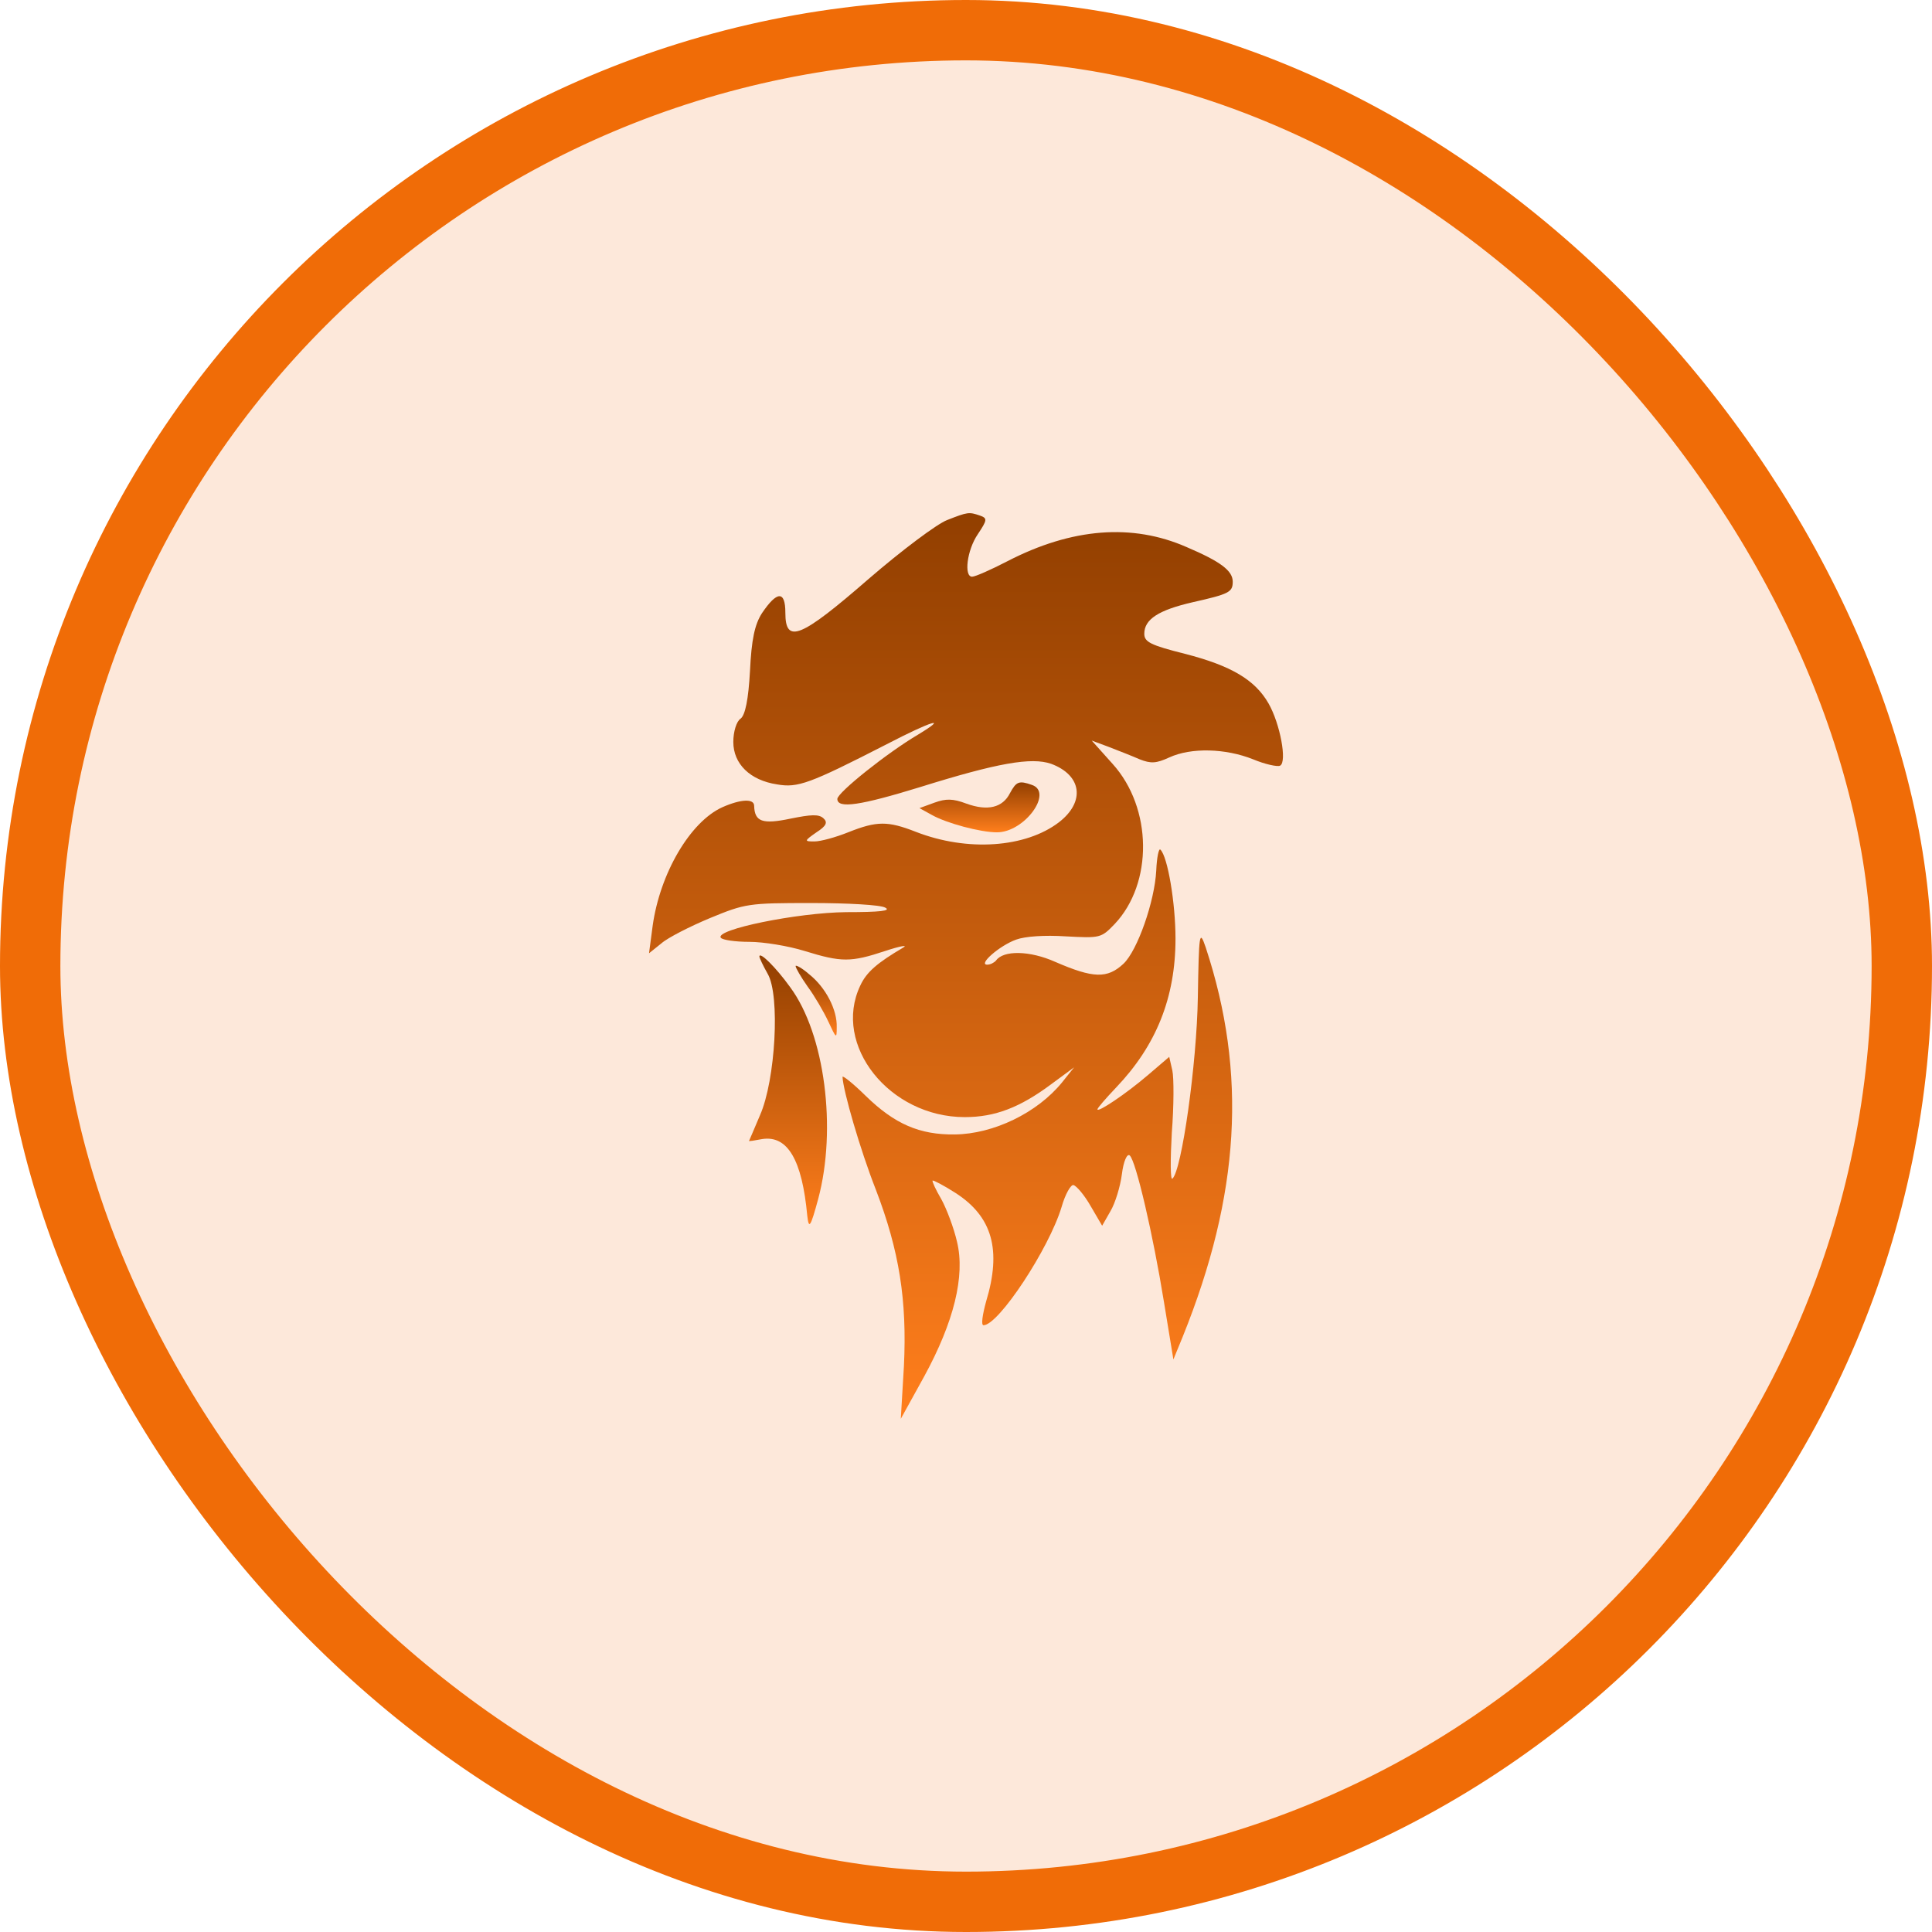
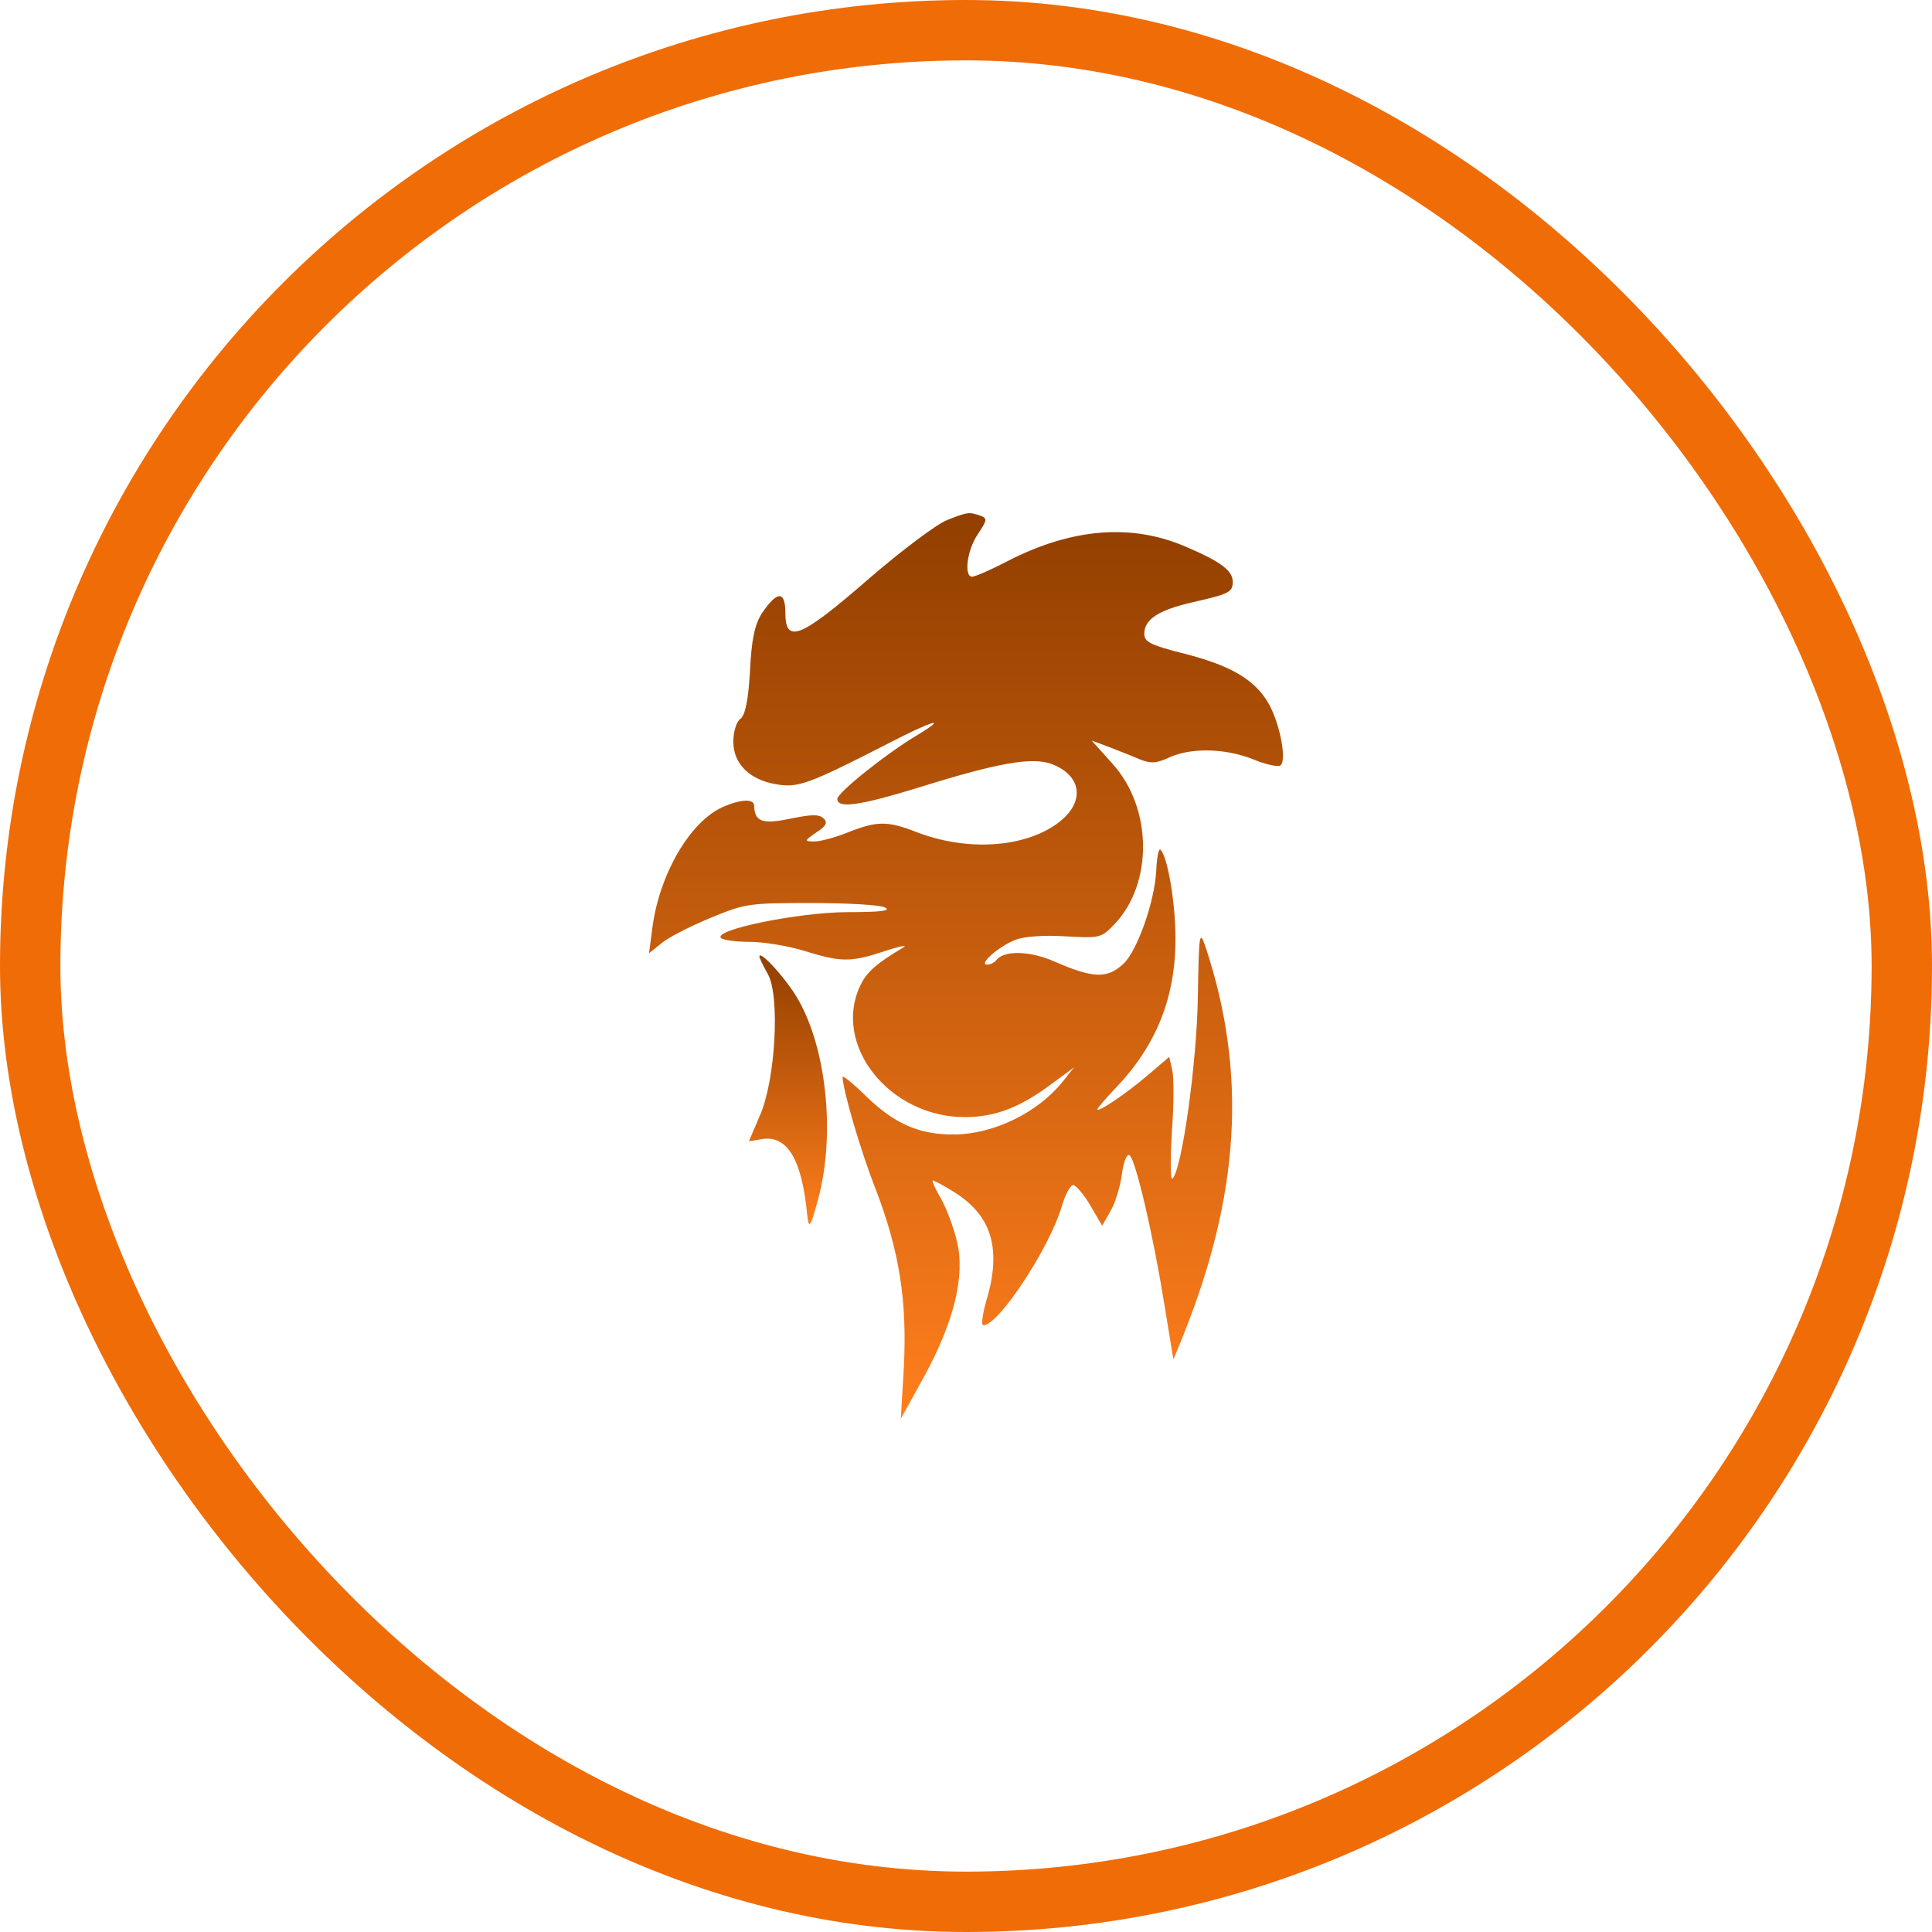
<svg xmlns="http://www.w3.org/2000/svg" width="32" height="32" viewBox="0 0 32 32" fill="none">
-   <rect x="0.5" y="0.5" width="31" height="31" rx="15.5" fill="#F06907" fill-opacity="0.15" />
-   <path d="M16.729 13.136C16.608 13.378 16.358 13.438 16.005 13.31C15.781 13.226 15.669 13.226 15.479 13.294L15.229 13.385L15.436 13.499C15.677 13.635 16.237 13.786 16.513 13.786C16.97 13.786 17.452 13.121 17.09 13C16.875 12.924 16.832 12.947 16.729 13.136Z" fill="url(#paint0_linear_137_32441)" />
  <path d="M12.578 15.843C12.578 15.866 12.639 15.995 12.716 16.131C12.923 16.486 12.845 17.892 12.587 18.474C12.492 18.701 12.406 18.898 12.406 18.898C12.406 18.905 12.501 18.89 12.621 18.867C13.044 18.799 13.285 19.208 13.371 20.137C13.397 20.364 13.423 20.334 13.552 19.858C13.862 18.701 13.664 17.129 13.087 16.35C12.854 16.025 12.578 15.753 12.578 15.843Z" fill="url(#paint1_linear_137_32441)" />
-   <path d="M13.178 16.001C13.178 16.031 13.265 16.182 13.377 16.341C13.489 16.492 13.644 16.757 13.721 16.923C13.851 17.203 13.859 17.211 13.859 17.014C13.868 16.727 13.678 16.356 13.402 16.137C13.282 16.031 13.178 15.978 13.178 16.001Z" fill="url(#paint2_linear_137_32441)" />
  <path d="M15.687 8.614C15.524 8.675 14.938 9.113 14.386 9.59C13.257 10.572 13.008 10.671 13.008 10.149C13.008 9.779 12.87 9.786 12.62 10.157C12.499 10.346 12.447 10.595 12.422 11.117C12.396 11.585 12.344 11.842 12.267 11.903C12.197 11.948 12.146 12.122 12.146 12.289C12.146 12.651 12.422 12.924 12.87 12.992C13.214 13.052 13.404 12.984 14.688 12.326C15.429 11.941 15.73 11.85 15.205 12.168C14.705 12.462 13.869 13.128 13.869 13.233C13.869 13.4 14.257 13.339 15.239 13.037C16.523 12.636 17.083 12.538 17.41 12.651C17.919 12.84 17.979 13.279 17.54 13.619C16.988 14.042 16.023 14.11 15.17 13.778C14.705 13.596 14.524 13.596 14.05 13.785C13.843 13.868 13.593 13.937 13.49 13.937C13.318 13.937 13.318 13.929 13.524 13.785C13.688 13.68 13.714 13.619 13.636 13.551C13.559 13.483 13.43 13.491 13.094 13.559C12.628 13.657 12.499 13.611 12.491 13.347C12.491 13.226 12.275 13.233 11.965 13.37C11.431 13.611 10.931 14.466 10.81 15.335L10.75 15.789L10.957 15.623C11.06 15.532 11.431 15.343 11.758 15.207C12.344 14.965 12.396 14.957 13.438 14.957C14.033 14.957 14.584 14.987 14.662 15.033C14.765 15.086 14.584 15.108 14.016 15.108C13.206 15.116 11.836 15.396 11.939 15.532C11.965 15.569 12.18 15.6 12.413 15.6C12.646 15.6 13.059 15.668 13.326 15.751C13.938 15.94 14.093 15.94 14.662 15.751C14.912 15.668 15.05 15.645 14.955 15.698C14.533 15.947 14.352 16.099 14.248 16.326C13.783 17.308 14.731 18.503 15.98 18.503C16.48 18.503 16.893 18.344 17.41 17.959L17.79 17.679L17.591 17.928C17.178 18.435 16.454 18.782 15.816 18.79C15.23 18.798 14.817 18.616 14.343 18.155C14.128 17.943 13.955 17.807 13.955 17.837C13.964 18.064 14.248 19.047 14.507 19.705C14.895 20.718 15.024 21.534 14.972 22.623L14.92 23.5L15.308 22.797C15.799 21.897 15.989 21.134 15.851 20.567C15.799 20.34 15.679 20.022 15.592 19.864C15.498 19.705 15.437 19.569 15.446 19.554C15.463 19.546 15.636 19.637 15.825 19.758C16.437 20.151 16.592 20.703 16.333 21.557C16.273 21.776 16.247 21.95 16.29 21.95C16.54 21.95 17.376 20.68 17.583 19.992C17.643 19.78 17.738 19.614 17.781 19.629C17.833 19.644 17.962 19.796 18.065 19.977L18.255 20.302L18.393 20.06C18.47 19.932 18.556 19.652 18.582 19.448C18.608 19.236 18.668 19.1 18.712 19.138C18.815 19.229 19.099 20.453 19.28 21.572L19.435 22.517L19.59 22.139C20.538 19.788 20.659 17.777 19.97 15.691C19.866 15.388 19.858 15.449 19.84 16.522C19.823 17.611 19.573 19.395 19.418 19.523C19.384 19.546 19.384 19.206 19.409 18.76C19.444 18.314 19.444 17.853 19.418 17.732L19.366 17.505L19.013 17.807C18.651 18.117 18.177 18.435 18.177 18.374C18.177 18.352 18.315 18.193 18.488 18.011C19.151 17.316 19.47 16.522 19.47 15.547C19.47 14.957 19.34 14.186 19.22 14.073C19.194 14.042 19.16 14.201 19.151 14.42C19.125 14.927 18.841 15.743 18.608 15.963C18.341 16.212 18.108 16.205 17.479 15.932C17.057 15.743 16.618 15.736 16.497 15.91C16.463 15.947 16.402 15.978 16.351 15.978C16.195 15.978 16.557 15.66 16.833 15.562C16.98 15.509 17.298 15.486 17.652 15.509C18.22 15.539 18.238 15.539 18.462 15.305C19.099 14.632 19.091 13.385 18.427 12.651L18.082 12.266L18.367 12.372C18.522 12.432 18.755 12.523 18.875 12.576C19.065 12.651 19.151 12.644 19.366 12.546C19.728 12.379 20.297 12.394 20.754 12.576C20.952 12.659 21.159 12.704 21.202 12.682C21.322 12.621 21.202 11.986 21.012 11.653C20.788 11.26 20.392 11.026 19.625 10.829C19.056 10.686 18.953 10.633 18.953 10.497C18.953 10.255 19.194 10.104 19.754 9.975C20.357 9.839 20.418 9.809 20.418 9.635C20.418 9.453 20.219 9.302 19.651 9.06C18.755 8.667 17.755 8.743 16.687 9.295C16.411 9.438 16.152 9.552 16.101 9.552C15.963 9.552 16.015 9.113 16.195 8.849C16.351 8.614 16.359 8.584 16.23 8.539C16.049 8.478 16.032 8.478 15.687 8.614Z" fill="url(#paint3_linear_137_32441)" />
  <rect x="0.5" y="0.5" width="31" height="31" rx="15.5" stroke="#F06C07" />
  <defs>
    <linearGradient id="paint0_linear_137_32441" x1="16.223" y1="13.786" x2="16.223" y2="12.959" gradientUnits="userSpaceOnUse">
      <stop stop-color="#FF7E1C" />
      <stop offset="1" stop-color="#923F00" />
    </linearGradient>
    <linearGradient id="paint1_linear_137_32441" x1="13.052" y1="20.274" x2="13.052" y2="15.826" gradientUnits="userSpaceOnUse">
      <stop stop-color="#FF7E1C" />
      <stop offset="1" stop-color="#923F00" />
    </linearGradient>
    <linearGradient id="paint2_linear_137_32441" x1="13.519" y1="17.149" x2="13.519" y2="15.996" gradientUnits="userSpaceOnUse">
      <stop stop-color="#FF7E1C" />
      <stop offset="1" stop-color="#923F00" />
    </linearGradient>
    <linearGradient id="paint3_linear_137_32441" x1="16" y1="23.5" x2="16" y2="8.5" gradientUnits="userSpaceOnUse">
      <stop stop-color="#FF7E1C" />
      <stop offset="1" stop-color="#923F00" />
    </linearGradient>
  </defs>
</svg>